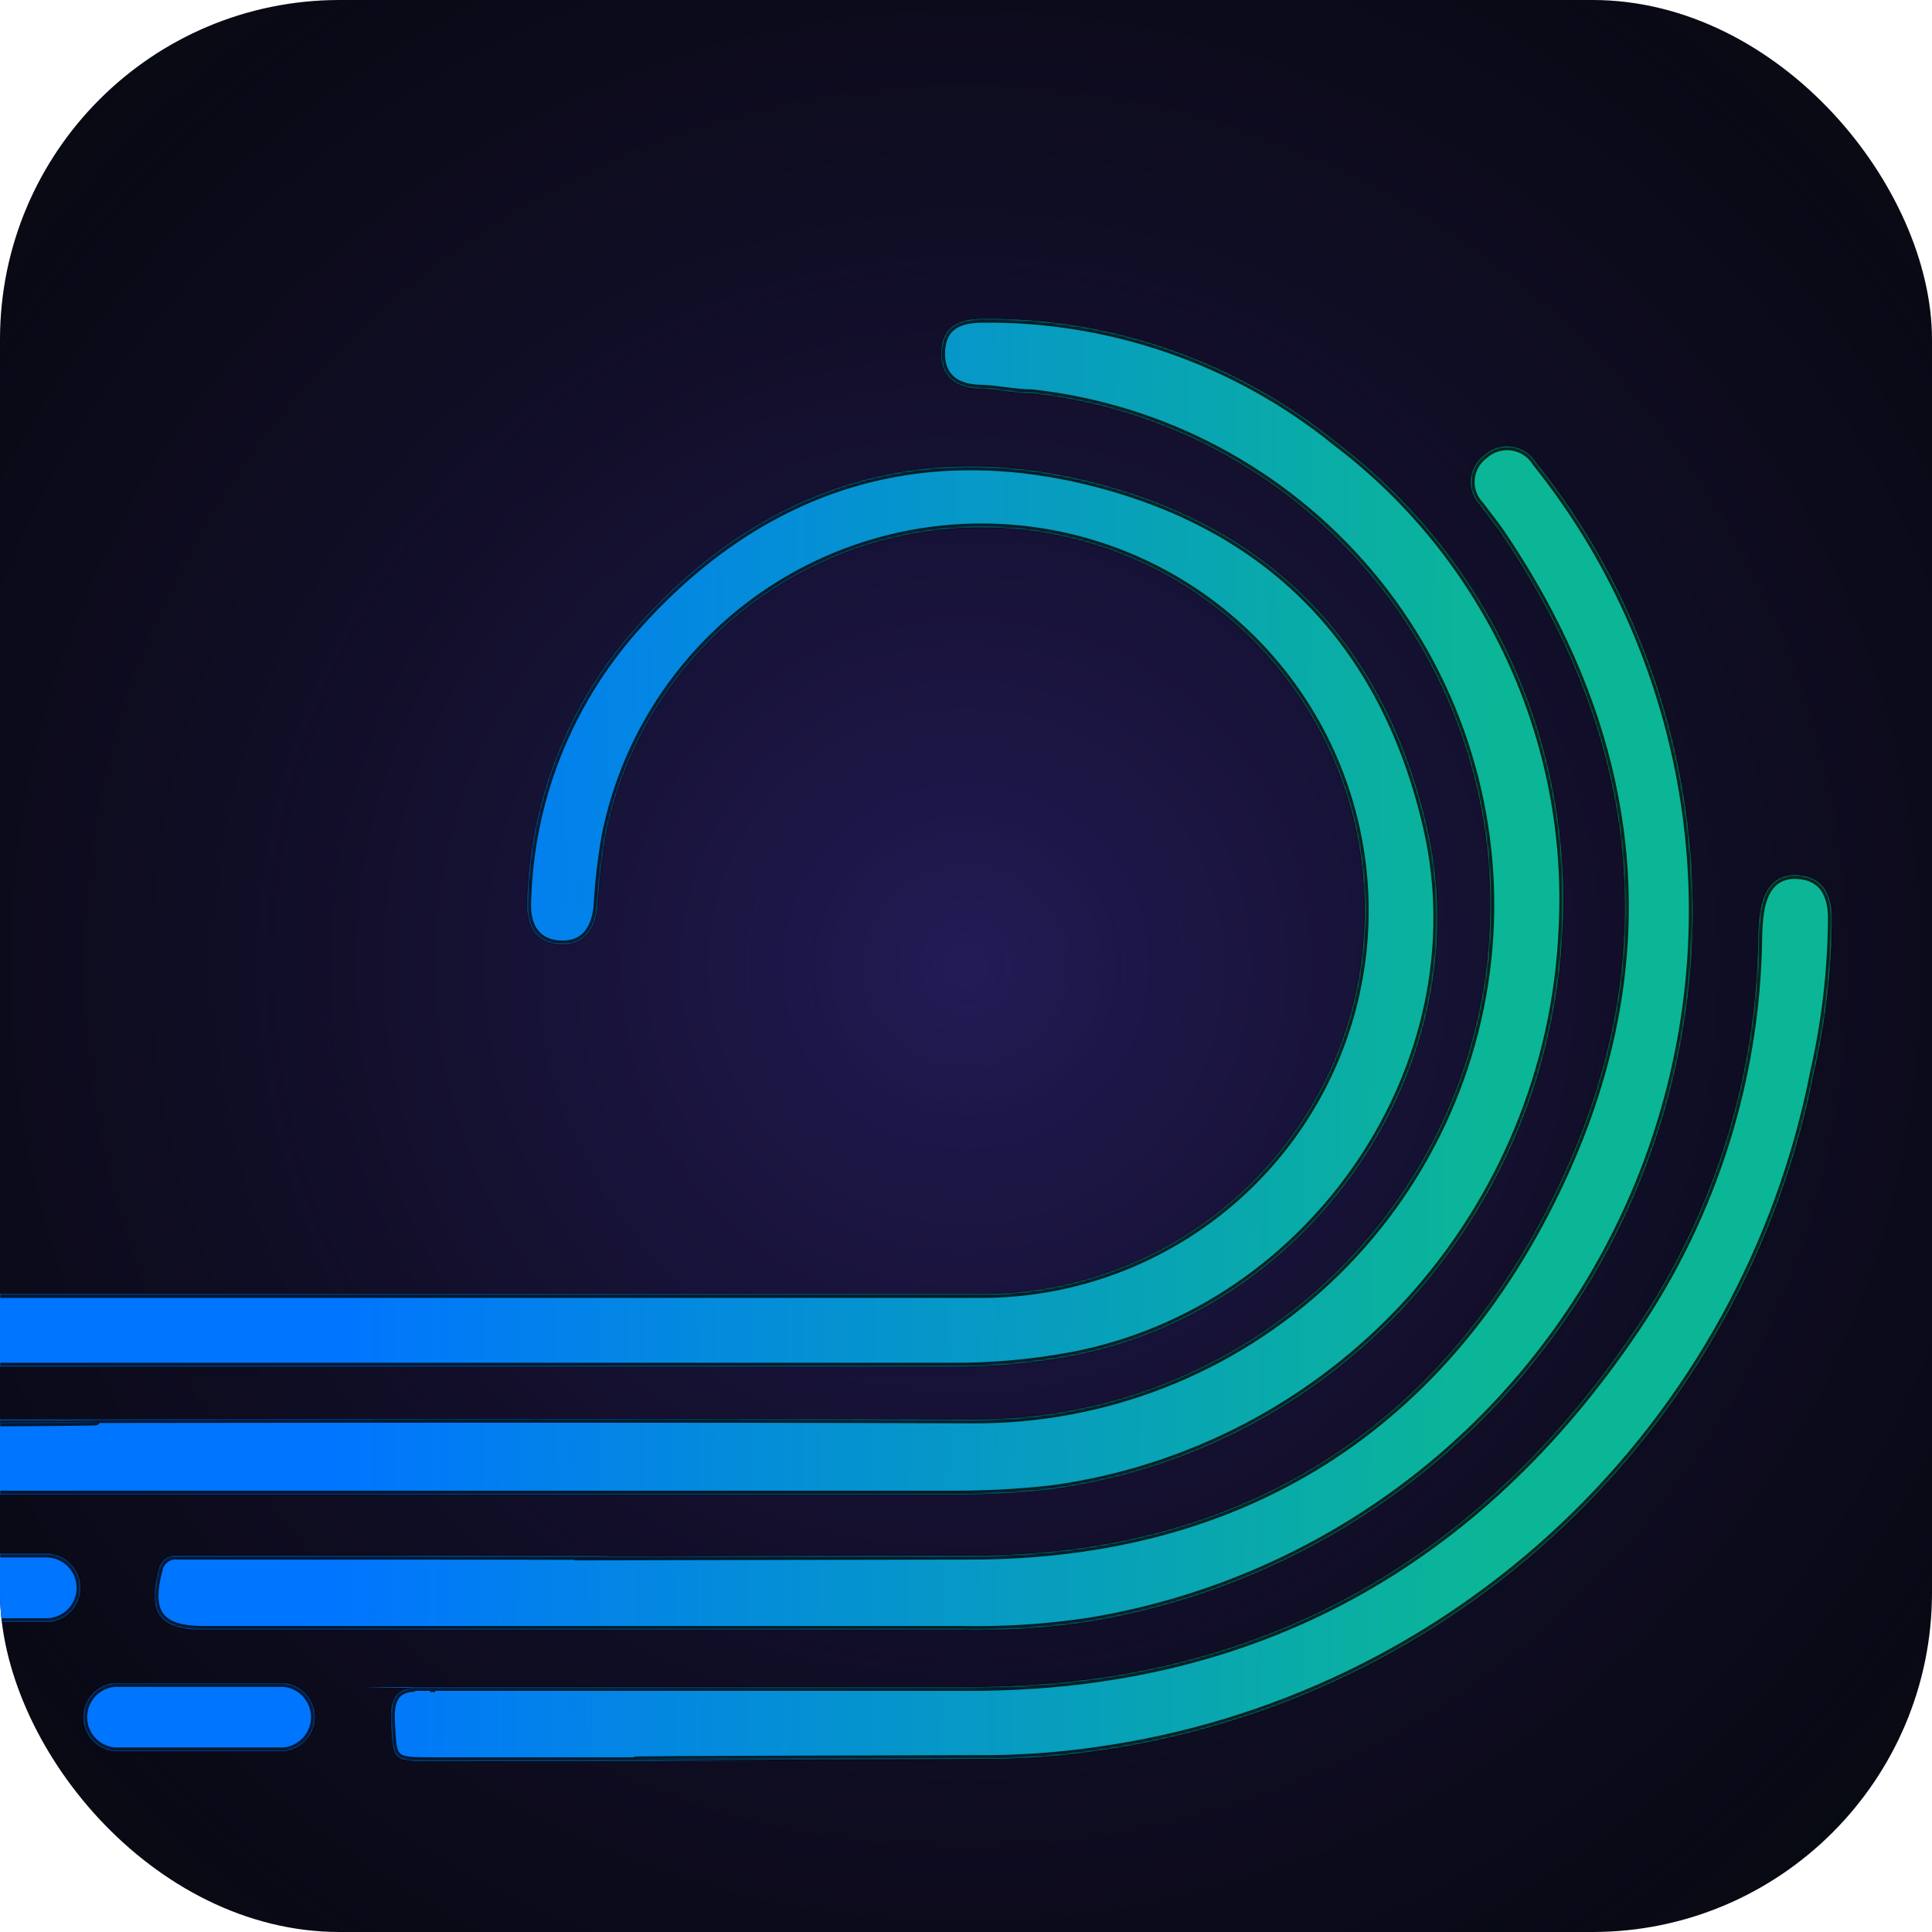
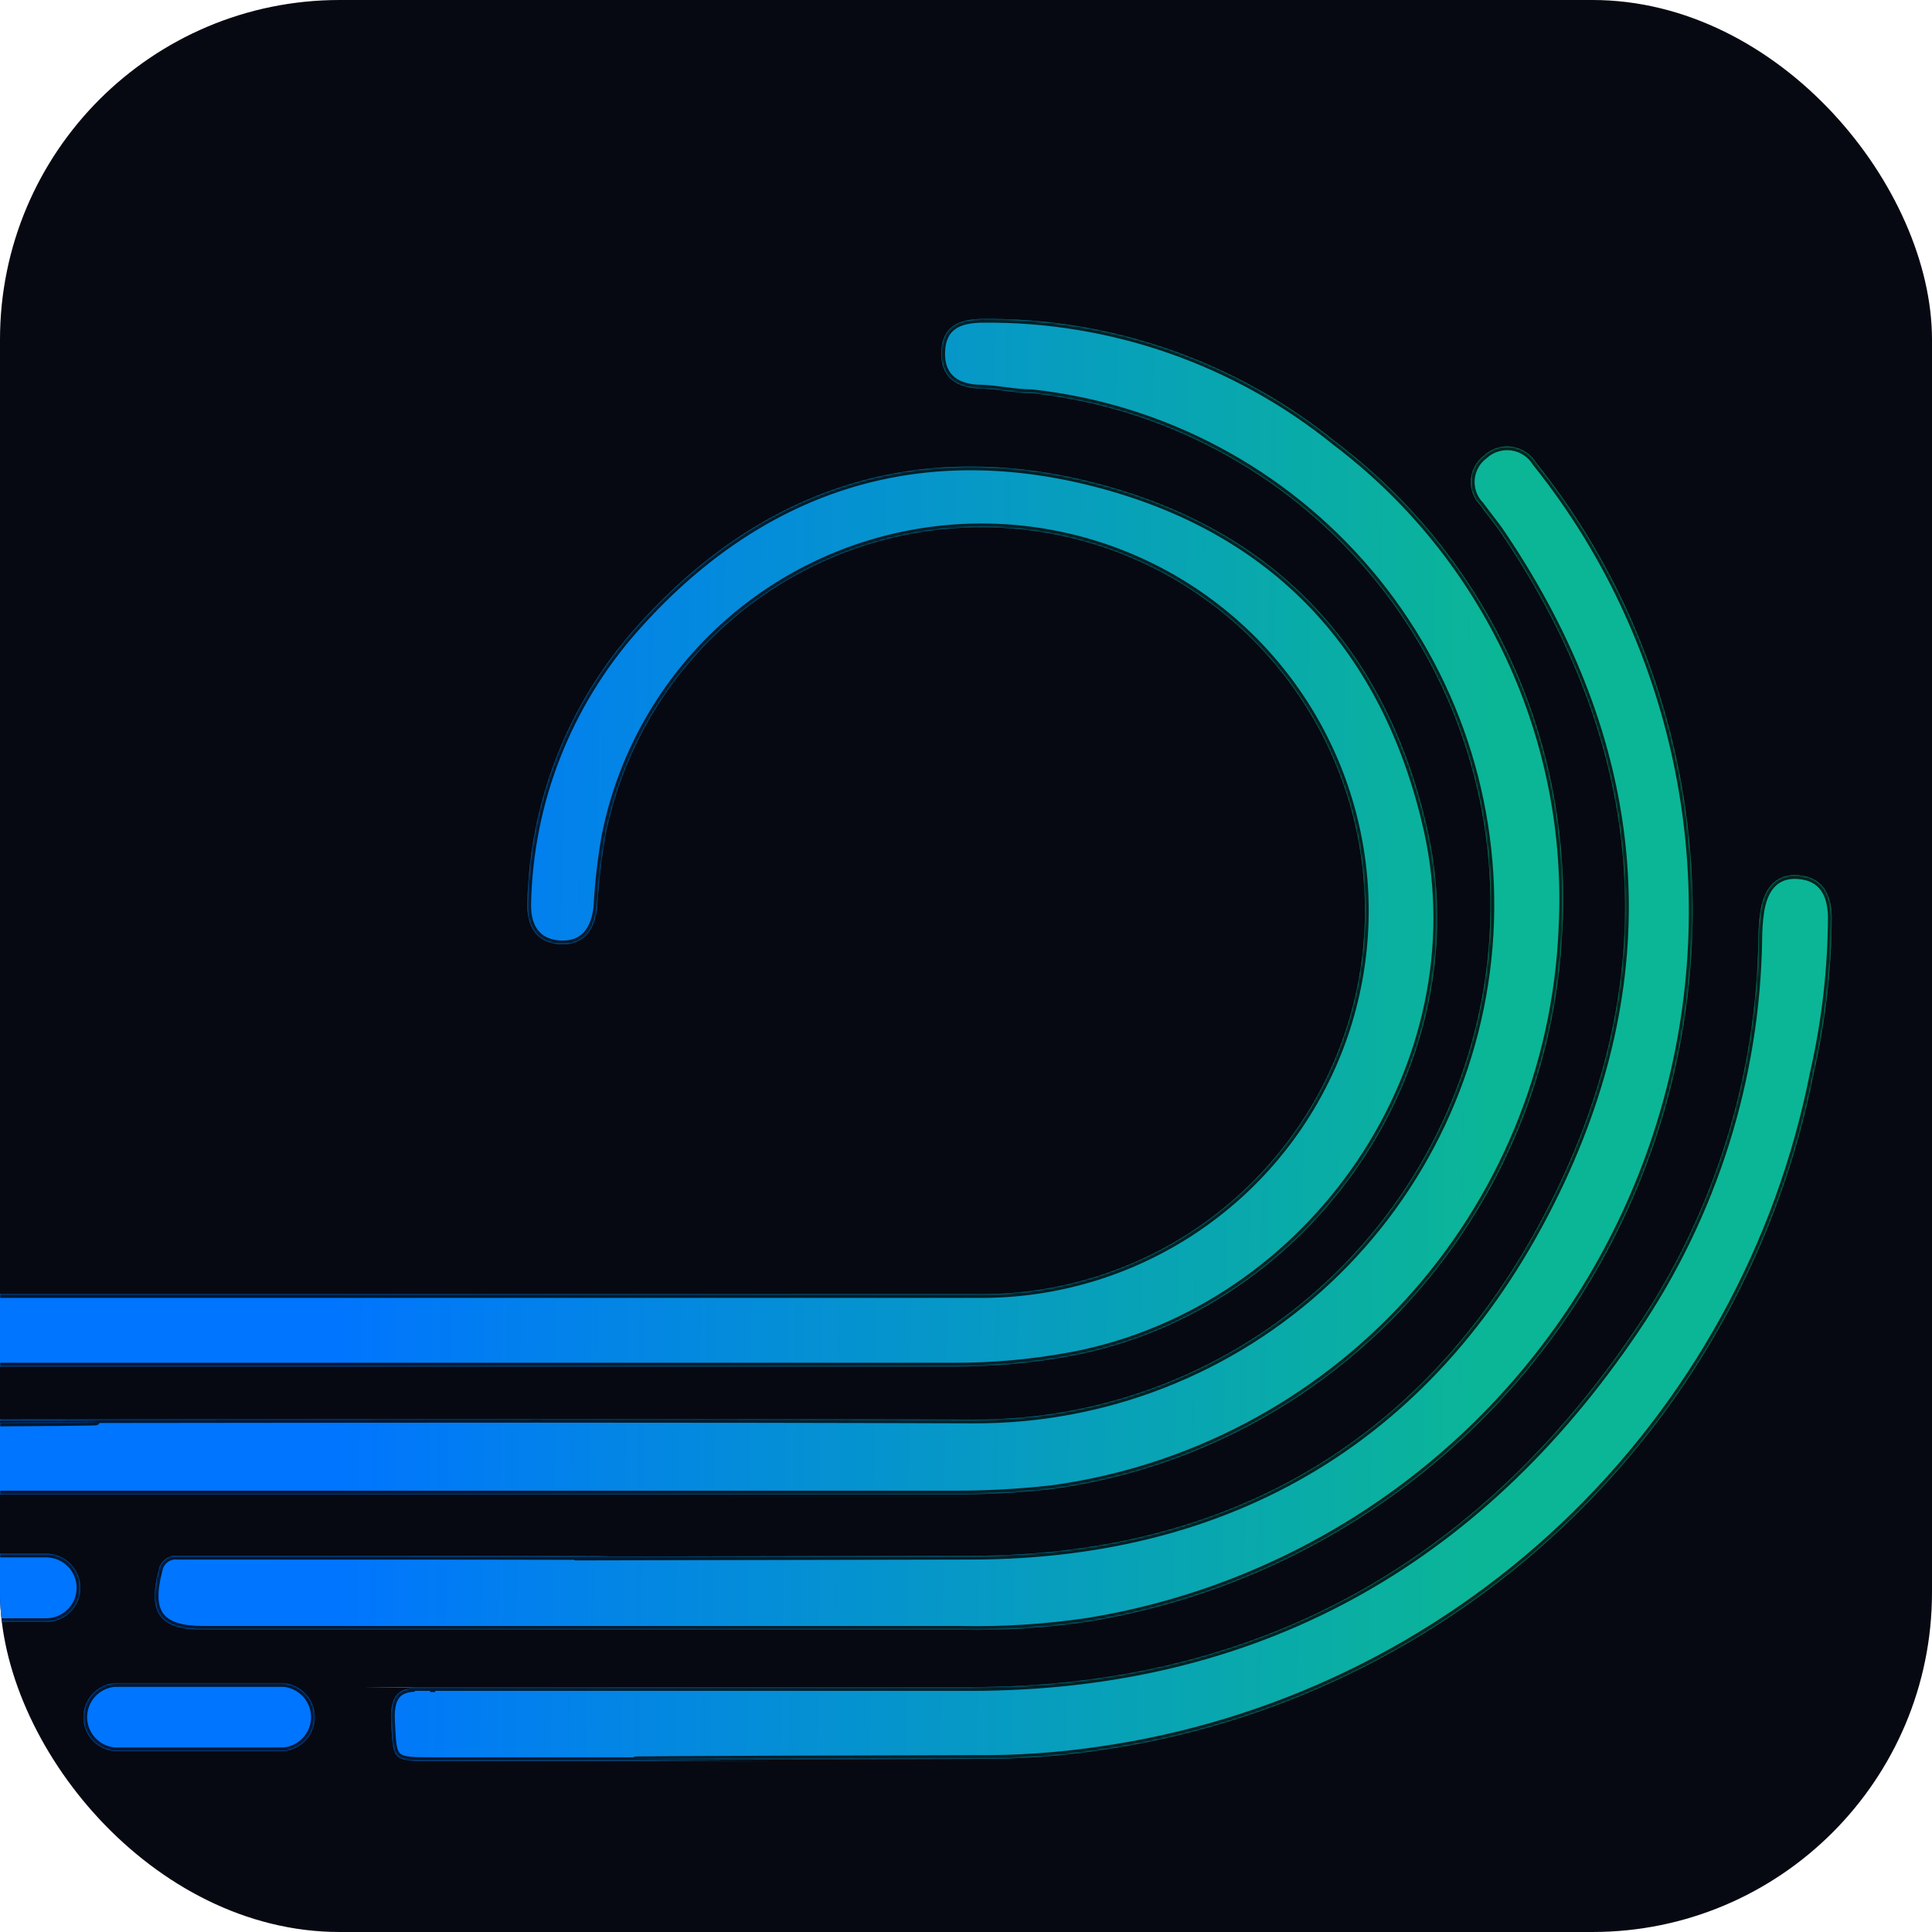
<svg xmlns="http://www.w3.org/2000/svg" width="1024" height="1024" viewBox="0 0 1024 1024" fill="none">
  <g clip-path="url(#clip0_383_2)">
    <rect width="1024" height="1024" rx="180" fill="white" />
    <rect width="1024" height="1024" fill="#070912" />
-     <rect width="1024" height="1024" fill="url(#paint0_radial_383_2)" fill-opacity="0.6" />
    <g filter="url(#filter0_f_383_2)">
      <path fill-rule="evenodd" clip-rule="evenodd" d="M-174.837 752.395L-178.083 752.395C-260.653 752.452 -235.855 752.489 -178.335 752.575H-178.334L-176.199 752.578C-177.091 752.733 -177.973 752.954 -178.836 753.242C-181.233 754.04 -183.437 755.33 -185.306 757.03C-187.175 758.729 -188.668 760.801 -189.69 763.111C-190.712 765.421 -191.24 767.92 -191.24 770.446C-191.24 772.972 -190.712 775.471 -189.69 777.781C-188.668 780.091 -187.175 782.163 -185.306 783.862C-183.437 785.562 -181.233 786.852 -178.836 787.651C-176.439 788.449 -173.902 788.737 -171.387 788.498H-81.7C-79.185 788.737 -76.648 788.449 -74.251 787.651C-71.854 786.852 -69.65 785.562 -67.781 783.862C-65.912 782.163 -64.419 780.091 -63.397 777.781C-62.375 775.471 -61.847 772.972 -61.847 770.446C-61.847 767.92 -62.375 765.421 -63.397 763.111C-64.419 760.801 -65.912 758.729 -67.781 757.03C-69.65 755.33 -71.854 754.04 -74.251 753.242C-74.832 753.048 -75.422 752.884 -76.017 752.751C22.208 752.961 111.221 753.327 -2.139 754.029H-20.926C-22.761 753.977 -24.571 754.458 -26.137 755.415C-27.703 756.372 -28.957 757.764 -29.748 759.42C-31.835 762.847 -32.925 766.788 -32.895 770.801C-32.865 774.813 -31.715 778.738 -29.577 782.133C-27.438 785.528 -24.394 788.258 -20.788 790.018C-17.182 791.778 -13.156 792.496 -9.164 792.093H505.109C522.41 792.145 539.7 791.218 556.896 789.316C629.786 779.556 696.913 744.442 746.501 690.135C796.089 635.827 824.971 565.793 828.082 492.318C830.672 442.8 821.099 393.4 800.196 348.434C779.294 303.469 747.699 264.305 708.172 234.365C655.138 191.36 588.74 168.245 520.466 169.019C508.377 169.182 499.391 172.776 498.901 186.499C498.411 200.222 507.396 205.939 520.302 205.939C524.341 206.089 528.415 206.615 532.491 207.142C537.318 207.766 542.148 208.39 546.931 208.39C616.443 216.018 680.372 250.047 725.518 303.45C770.665 356.854 793.58 425.555 789.534 495.367C785.488 565.179 754.789 630.773 703.775 678.603C652.762 726.434 585.329 752.849 515.401 752.395C361.294 751.851 207.186 752.032 53.078 752.214L52.604 752.214C8.809 752.266 -34.986 752.318 -78.781 752.352C-79.588 752.299 -80.399 752.299 -81.21 752.354C-108.416 752.375 -135.622 752.39 -162.829 752.394H-171.387C-172.538 752.285 -173.693 752.286 -174.837 752.395ZM-139.367 724.291C-140.009 724.319 -140.651 724.319 -141.29 724.291C-144.655 724.144 -147.95 723.228 -150.919 721.603C-154.452 719.668 -157.388 716.803 -159.408 713.319C-161.428 709.834 -162.456 705.863 -162.379 701.836C-162.301 697.808 -161.123 693.879 -158.971 690.475C-158.002 688.917 -156.616 687.663 -154.97 686.854C-153.324 686.046 -151.484 685.715 -149.659 685.9H517.524C556.142 686.41 594.106 675.904 626.969 655.614C659.832 635.325 686.233 606.09 703.079 571.336C719.925 536.582 726.519 497.747 722.089 459.38C717.659 421.014 702.388 384.703 678.064 354.703C653.741 324.703 621.372 302.255 584.75 289.988C548.128 277.722 508.769 276.145 471.283 285.442C433.797 294.739 399.736 314.526 373.091 342.484C346.445 370.442 328.318 405.414 320.832 443.303C318.683 455.679 317.264 468.171 316.585 480.714C315.278 492.803 309.397 501.298 296.654 500.481C283.912 499.664 279.011 490.516 279.501 478.263C280.773 424.77 300.909 373.446 336.352 333.359C401.698 259.354 484.687 231.419 580.256 255.924C675.824 280.428 734.799 343.651 756.527 439.546C784.625 564.03 696.082 694.232 568.167 718.573C546.999 722.534 525.499 724.449 503.964 724.291H-139.367ZM-315.147 716.451H-225.46C-222.945 716.691 -220.408 716.402 -218.011 715.604C-215.614 714.805 -213.41 713.515 -211.541 711.816C-209.672 710.116 -208.179 708.045 -207.157 705.734C-206.135 703.424 -205.607 700.925 -205.607 698.399C-205.607 695.873 -206.135 693.374 -207.157 691.064C-208.179 688.754 -209.672 686.682 -211.541 684.983C-213.41 683.283 -215.614 681.993 -218.011 681.195C-220.408 680.396 -222.945 680.108 -225.46 680.347H-315.147C-317.662 680.108 -320.199 680.396 -322.596 681.195C-324.993 681.993 -327.197 683.283 -329.066 684.983C-330.935 686.682 -332.428 688.754 -333.45 691.064C-334.472 693.374 -335 695.873 -335 698.399C-335 700.925 -334.472 703.424 -333.45 705.734C-332.428 708.045 -330.935 710.116 -329.066 711.816C-327.197 713.515 -324.993 714.805 -322.596 715.604C-320.199 716.402 -317.662 716.691 -315.147 716.451ZM-65.362 859.724H24.489C26.87 859.724 29.228 859.255 31.428 858.343C33.629 857.432 35.627 856.096 37.311 854.412C38.995 852.729 40.331 850.729 41.242 848.529C42.154 846.329 42.623 843.971 42.623 841.59C42.623 839.209 42.154 836.851 41.242 834.651C40.331 832.451 38.995 830.452 37.311 828.768C35.627 827.084 33.629 825.748 31.428 824.837C29.228 823.926 26.87 823.457 24.489 823.457H-65.362C-70.171 823.457 -74.783 825.367 -78.184 828.768C-81.585 832.168 -83.495 836.781 -83.495 841.59C-83.495 846.399 -81.585 851.012 -78.184 854.412C-74.783 857.813 -70.171 859.724 -65.362 859.724ZM60.592 928.177H150.443C154.934 927.75 159.104 925.663 162.14 922.325C165.175 918.987 166.857 914.637 166.857 910.125C166.857 905.614 165.175 901.264 162.14 897.926C159.104 894.588 154.934 892.501 150.443 892.074H60.592C56.1 892.501 51.93 894.588 48.895 897.926C45.859 901.264 44.178 905.614 44.178 910.125C44.178 914.637 45.859 918.987 48.895 922.325C51.93 925.663 56.1 927.75 60.592 928.177ZM107.968 863.81C84.607 863.81 78.072 854.988 84.117 832.117C84.519 829.804 85.794 827.734 87.679 826.335C89.564 824.937 91.915 824.316 94.245 824.602H113.196C369.223 824.602 325.041 824.896 309.206 825.001C306.837 825.017 305.102 825.028 305.102 825.034C305.102 825.049 318.069 825.021 366.491 824.917C398.31 824.848 445.438 824.746 514.257 824.602C658.508 824.602 766.329 756.642 827.428 625.787C882.318 508.001 869.412 392.502 796.715 284.191C794.363 280.611 791.755 277.224 789.171 273.869C787.627 271.864 786.092 269.87 784.626 267.854C782.864 266.063 781.505 263.917 780.639 261.558C779.774 259.199 779.422 256.683 779.608 254.177C779.794 251.672 780.512 249.235 781.716 247.029C782.919 244.824 784.58 242.901 786.586 241.389C788.546 239.574 790.886 238.219 793.435 237.422C795.984 236.625 798.679 236.406 801.323 236.782C803.968 237.158 806.495 238.118 808.722 239.593C810.948 241.068 812.818 243.021 814.195 245.31C833.857 269.808 850.326 296.707 863.205 325.359C887.369 378.789 898.901 437.069 896.905 495.676C894.909 554.283 879.439 611.642 851.696 663.305C823.953 714.968 784.682 759.546 736.928 793.581C689.175 827.616 634.223 850.194 576.336 859.562C554.058 862.857 531.544 864.278 509.029 863.81H107.968ZM514.257 894.19H193.571L219.757 894.652C212.225 894.998 206.506 897.813 207.294 912.324C207.861 922.783 207.906 928.051 210.562 930.704C213.258 933.398 218.646 933.398 230.002 933.398C370.641 933.398 411.091 933.398 411.091 933.368C411.091 933.296 187.035 933.057 517.687 932.254C539.17 932.429 560.633 930.954 581.89 927.844C674.641 914.776 761.019 873.148 829.028 808.74C897.036 744.333 943.298 660.344 961.387 568.441C967.573 541.318 970.751 513.597 970.862 485.778C970.535 473.526 965.798 464.867 953.055 463.887C940.313 462.907 934.595 472.055 932.961 483.654C932.304 488.308 931.977 493.003 931.981 497.704C930.875 571.649 908.16 643.656 866.635 704.85C782.829 828.844 665.533 894.19 514.257 894.19ZM228.064 894.798C228.928 894.825 229.793 894.844 230.655 894.844L228.064 894.798Z" fill="url(#paint1_linear_383_2)" fill-opacity="0.5" />
    </g>
    <mask id="path-4-inside-1_383_2" fill="white">
      <path fill-rule="evenodd" clip-rule="evenodd" d="M-174.837 752.395L-178.083 752.395C-260.653 752.452 -235.855 752.489 -178.335 752.575H-178.334L-176.199 752.578C-177.091 752.733 -177.973 752.954 -178.836 753.242C-181.233 754.04 -183.437 755.33 -185.306 757.03C-187.175 758.729 -188.668 760.801 -189.69 763.111C-190.712 765.421 -191.24 767.92 -191.24 770.446C-191.24 772.972 -190.712 775.471 -189.69 777.781C-188.668 780.091 -187.175 782.163 -185.306 783.862C-183.437 785.562 -181.233 786.852 -178.836 787.651C-176.439 788.449 -173.902 788.737 -171.387 788.498H-81.7C-79.185 788.737 -76.648 788.449 -74.251 787.651C-71.854 786.852 -69.65 785.562 -67.781 783.862C-65.912 782.163 -64.419 780.091 -63.397 777.781C-62.375 775.471 -61.847 772.972 -61.847 770.446C-61.847 767.92 -62.375 765.421 -63.397 763.111C-64.419 760.801 -65.912 758.729 -67.781 757.03C-69.65 755.33 -71.854 754.04 -74.251 753.242C-74.832 753.048 -75.422 752.884 -76.017 752.751C22.208 752.961 111.221 753.327 -2.139 754.029H-20.926C-22.761 753.977 -24.571 754.458 -26.137 755.415C-27.703 756.372 -28.957 757.764 -29.748 759.42C-31.835 762.847 -32.925 766.788 -32.895 770.801C-32.865 774.813 -31.715 778.738 -29.577 782.133C-27.438 785.528 -24.394 788.258 -20.788 790.018C-17.182 791.778 -13.156 792.496 -9.164 792.093H505.109C522.41 792.145 539.7 791.218 556.896 789.316C629.786 779.556 696.913 744.442 746.501 690.135C796.089 635.827 824.971 565.793 828.082 492.318C830.672 442.8 821.099 393.4 800.196 348.434C779.294 303.469 747.699 264.305 708.172 234.365C655.138 191.36 588.74 168.245 520.466 169.019C508.377 169.182 499.391 172.776 498.901 186.499C498.411 200.222 507.396 205.939 520.302 205.939C524.341 206.089 528.415 206.615 532.491 207.142C537.318 207.766 542.148 208.39 546.931 208.39C616.443 216.018 680.372 250.047 725.518 303.45C770.665 356.854 793.58 425.555 789.534 495.367C785.488 565.179 754.789 630.773 703.775 678.603C652.762 726.434 585.329 752.849 515.401 752.395C361.294 751.851 207.186 752.032 53.078 752.214L52.604 752.214C8.809 752.266 -34.986 752.318 -78.781 752.352C-79.588 752.299 -80.399 752.299 -81.21 752.354C-108.416 752.375 -135.622 752.39 -162.829 752.394H-171.387C-172.538 752.285 -173.693 752.286 -174.837 752.395ZM-139.367 724.291C-140.009 724.319 -140.651 724.319 -141.29 724.291C-144.655 724.144 -147.95 723.228 -150.919 721.603C-154.452 719.668 -157.388 716.803 -159.408 713.319C-161.428 709.834 -162.456 705.863 -162.379 701.836C-162.301 697.808 -161.123 693.879 -158.971 690.475C-158.002 688.917 -156.616 687.663 -154.97 686.854C-153.324 686.046 -151.484 685.715 -149.659 685.9H517.524C556.142 686.41 594.106 675.904 626.969 655.614C659.832 635.325 686.233 606.09 703.079 571.336C719.925 536.582 726.519 497.747 722.089 459.38C717.659 421.014 702.388 384.703 678.064 354.703C653.741 324.703 621.372 302.255 584.75 289.988C548.128 277.722 508.769 276.145 471.283 285.442C433.797 294.739 399.736 314.526 373.091 342.484C346.445 370.442 328.318 405.414 320.832 443.303C318.683 455.679 317.264 468.171 316.585 480.714C315.278 492.803 309.397 501.298 296.654 500.481C283.912 499.664 279.011 490.516 279.501 478.263C280.773 424.77 300.909 373.446 336.352 333.359C401.698 259.354 484.687 231.419 580.256 255.924C675.824 280.428 734.799 343.651 756.527 439.546C784.625 564.03 696.082 694.232 568.167 718.573C546.999 722.534 525.499 724.449 503.964 724.291H-139.367ZM-315.147 716.451H-225.46C-222.945 716.691 -220.408 716.402 -218.011 715.604C-215.614 714.805 -213.41 713.515 -211.541 711.816C-209.672 710.116 -208.179 708.045 -207.157 705.734C-206.135 703.424 -205.607 700.925 -205.607 698.399C-205.607 695.873 -206.135 693.374 -207.157 691.064C-208.179 688.754 -209.672 686.682 -211.541 684.983C-213.41 683.283 -215.614 681.993 -218.011 681.195C-220.408 680.396 -222.945 680.108 -225.46 680.347H-315.147C-317.662 680.108 -320.199 680.396 -322.596 681.195C-324.993 681.993 -327.197 683.283 -329.066 684.983C-330.935 686.682 -332.428 688.754 -333.45 691.064C-334.472 693.374 -335 695.873 -335 698.399C-335 700.925 -334.472 703.424 -333.45 705.734C-332.428 708.045 -330.935 710.116 -329.066 711.816C-327.197 713.515 -324.993 714.805 -322.596 715.604C-320.199 716.402 -317.662 716.691 -315.147 716.451ZM-65.362 859.724H24.489C26.87 859.724 29.228 859.255 31.428 858.343C33.629 857.432 35.627 856.096 37.311 854.412C38.995 852.729 40.331 850.729 41.242 848.529C42.154 846.329 42.623 843.971 42.623 841.59C42.623 839.209 42.154 836.851 41.242 834.651C40.331 832.451 38.995 830.452 37.311 828.768C35.627 827.084 33.629 825.748 31.428 824.837C29.228 823.926 26.87 823.457 24.489 823.457H-65.362C-70.171 823.457 -74.783 825.367 -78.184 828.768C-81.585 832.168 -83.495 836.781 -83.495 841.59C-83.495 846.399 -81.585 851.012 -78.184 854.412C-74.783 857.813 -70.171 859.724 -65.362 859.724ZM60.592 928.177H150.443C154.934 927.75 159.104 925.663 162.14 922.325C165.175 918.987 166.857 914.637 166.857 910.125C166.857 905.614 165.175 901.264 162.14 897.926C159.104 894.588 154.934 892.501 150.443 892.074H60.592C56.1 892.501 51.93 894.588 48.895 897.926C45.859 901.264 44.178 905.614 44.178 910.125C44.178 914.637 45.859 918.987 48.895 922.325C51.93 925.663 56.1 927.75 60.592 928.177ZM107.968 863.81C84.607 863.81 78.072 854.988 84.117 832.117C84.519 829.804 85.794 827.734 87.679 826.335C89.564 824.937 91.915 824.316 94.245 824.602H113.196C369.223 824.602 325.041 824.896 309.206 825.001C306.837 825.017 305.102 825.028 305.102 825.034C305.102 825.049 318.069 825.021 366.491 824.917C398.31 824.848 445.438 824.746 514.257 824.602C658.508 824.602 766.329 756.642 827.428 625.787C882.318 508.001 869.412 392.502 796.715 284.191C794.363 280.611 791.755 277.224 789.171 273.869C787.627 271.864 786.092 269.87 784.626 267.854C782.864 266.063 781.505 263.917 780.639 261.558C779.774 259.199 779.422 256.683 779.608 254.177C779.794 251.672 780.512 249.235 781.716 247.029C782.919 244.824 784.58 242.901 786.586 241.389C788.546 239.574 790.886 238.219 793.435 237.422C795.984 236.625 798.679 236.406 801.323 236.782C803.968 237.158 806.495 238.118 808.722 239.593C810.948 241.068 812.818 243.021 814.195 245.31C833.857 269.808 850.326 296.707 863.205 325.359C887.369 378.789 898.901 437.069 896.905 495.676C894.909 554.283 879.439 611.642 851.696 663.305C823.953 714.968 784.682 759.546 736.928 793.581C689.175 827.616 634.223 850.194 576.336 859.562C554.058 862.857 531.544 864.278 509.029 863.81H107.968ZM514.257 894.19H193.571L219.757 894.652C212.225 894.998 206.506 897.813 207.294 912.324C207.861 922.783 207.906 928.051 210.562 930.704C213.258 933.398 218.646 933.398 230.002 933.398C370.641 933.398 411.091 933.398 411.091 933.368C411.091 933.296 187.035 933.057 517.687 932.254C539.17 932.429 560.633 930.954 581.89 927.844C674.641 914.776 761.019 873.148 829.028 808.74C897.036 744.333 943.298 660.344 961.387 568.441C967.573 541.318 970.751 513.597 970.862 485.778C970.535 473.526 965.798 464.867 953.055 463.887C940.313 462.907 934.595 472.055 932.961 483.654C932.304 488.308 931.977 493.003 931.981 497.704C930.875 571.649 908.16 643.656 866.635 704.85C782.829 828.844 665.533 894.19 514.257 894.19ZM228.064 894.798C228.928 894.825 229.793 894.844 230.655 894.844L228.064 894.798Z" />
    </mask>
    <path fill-rule="evenodd" clip-rule="evenodd" d="M-174.837 752.395L-178.083 752.395C-260.653 752.452 -235.855 752.489 -178.335 752.575H-178.334L-176.199 752.578C-177.091 752.733 -177.973 752.954 -178.836 753.242C-181.233 754.04 -183.437 755.33 -185.306 757.03C-187.175 758.729 -188.668 760.801 -189.69 763.111C-190.712 765.421 -191.24 767.92 -191.24 770.446C-191.24 772.972 -190.712 775.471 -189.69 777.781C-188.668 780.091 -187.175 782.163 -185.306 783.862C-183.437 785.562 -181.233 786.852 -178.836 787.651C-176.439 788.449 -173.902 788.737 -171.387 788.498H-81.7C-79.185 788.737 -76.648 788.449 -74.251 787.651C-71.854 786.852 -69.65 785.562 -67.781 783.862C-65.912 782.163 -64.419 780.091 -63.397 777.781C-62.375 775.471 -61.847 772.972 -61.847 770.446C-61.847 767.92 -62.375 765.421 -63.397 763.111C-64.419 760.801 -65.912 758.729 -67.781 757.03C-69.65 755.33 -71.854 754.04 -74.251 753.242C-74.832 753.048 -75.422 752.884 -76.017 752.751C22.208 752.961 111.221 753.327 -2.139 754.029H-20.926C-22.761 753.977 -24.571 754.458 -26.137 755.415C-27.703 756.372 -28.957 757.764 -29.748 759.42C-31.835 762.847 -32.925 766.788 -32.895 770.801C-32.865 774.813 -31.715 778.738 -29.577 782.133C-27.438 785.528 -24.394 788.258 -20.788 790.018C-17.182 791.778 -13.156 792.496 -9.164 792.093H505.109C522.41 792.145 539.7 791.218 556.896 789.316C629.786 779.556 696.913 744.442 746.501 690.135C796.089 635.827 824.971 565.793 828.082 492.318C830.672 442.8 821.099 393.4 800.196 348.434C779.294 303.469 747.699 264.305 708.172 234.365C655.138 191.36 588.74 168.245 520.466 169.019C508.377 169.182 499.391 172.776 498.901 186.499C498.411 200.222 507.396 205.939 520.302 205.939C524.341 206.089 528.415 206.615 532.491 207.142C537.318 207.766 542.148 208.39 546.931 208.39C616.443 216.018 680.372 250.047 725.518 303.45C770.665 356.854 793.58 425.555 789.534 495.367C785.488 565.179 754.789 630.773 703.775 678.603C652.762 726.434 585.329 752.849 515.401 752.395C361.294 751.851 207.186 752.032 53.078 752.214L52.604 752.214C8.809 752.266 -34.986 752.318 -78.781 752.352C-79.588 752.299 -80.399 752.299 -81.21 752.354C-108.416 752.375 -135.622 752.39 -162.829 752.394H-171.387C-172.538 752.285 -173.693 752.286 -174.837 752.395ZM-139.367 724.291C-140.009 724.319 -140.651 724.319 -141.29 724.291C-144.655 724.144 -147.95 723.228 -150.919 721.603C-154.452 719.668 -157.388 716.803 -159.408 713.319C-161.428 709.834 -162.456 705.863 -162.379 701.836C-162.301 697.808 -161.123 693.879 -158.971 690.475C-158.002 688.917 -156.616 687.663 -154.97 686.854C-153.324 686.046 -151.484 685.715 -149.659 685.9H517.524C556.142 686.41 594.106 675.904 626.969 655.614C659.832 635.325 686.233 606.09 703.079 571.336C719.925 536.582 726.519 497.747 722.089 459.38C717.659 421.014 702.388 384.703 678.064 354.703C653.741 324.703 621.372 302.255 584.75 289.988C548.128 277.722 508.769 276.145 471.283 285.442C433.797 294.739 399.736 314.526 373.091 342.484C346.445 370.442 328.318 405.414 320.832 443.303C318.683 455.679 317.264 468.171 316.585 480.714C315.278 492.803 309.397 501.298 296.654 500.481C283.912 499.664 279.011 490.516 279.501 478.263C280.773 424.77 300.909 373.446 336.352 333.359C401.698 259.354 484.687 231.419 580.256 255.924C675.824 280.428 734.799 343.651 756.527 439.546C784.625 564.03 696.082 694.232 568.167 718.573C546.999 722.534 525.499 724.449 503.964 724.291H-139.367ZM-315.147 716.451H-225.46C-222.945 716.691 -220.408 716.402 -218.011 715.604C-215.614 714.805 -213.41 713.515 -211.541 711.816C-209.672 710.116 -208.179 708.045 -207.157 705.734C-206.135 703.424 -205.607 700.925 -205.607 698.399C-205.607 695.873 -206.135 693.374 -207.157 691.064C-208.179 688.754 -209.672 686.682 -211.541 684.983C-213.41 683.283 -215.614 681.993 -218.011 681.195C-220.408 680.396 -222.945 680.108 -225.46 680.347H-315.147C-317.662 680.108 -320.199 680.396 -322.596 681.195C-324.993 681.993 -327.197 683.283 -329.066 684.983C-330.935 686.682 -332.428 688.754 -333.45 691.064C-334.472 693.374 -335 695.873 -335 698.399C-335 700.925 -334.472 703.424 -333.45 705.734C-332.428 708.045 -330.935 710.116 -329.066 711.816C-327.197 713.515 -324.993 714.805 -322.596 715.604C-320.199 716.402 -317.662 716.691 -315.147 716.451ZM-65.362 859.724H24.489C26.87 859.724 29.228 859.255 31.428 858.343C33.629 857.432 35.627 856.096 37.311 854.412C38.995 852.729 40.331 850.729 41.242 848.529C42.154 846.329 42.623 843.971 42.623 841.59C42.623 839.209 42.154 836.851 41.242 834.651C40.331 832.451 38.995 830.452 37.311 828.768C35.627 827.084 33.629 825.748 31.428 824.837C29.228 823.926 26.87 823.457 24.489 823.457H-65.362C-70.171 823.457 -74.783 825.367 -78.184 828.768C-81.585 832.168 -83.495 836.781 -83.495 841.59C-83.495 846.399 -81.585 851.012 -78.184 854.412C-74.783 857.813 -70.171 859.724 -65.362 859.724ZM60.592 928.177H150.443C154.934 927.75 159.104 925.663 162.14 922.325C165.175 918.987 166.857 914.637 166.857 910.125C166.857 905.614 165.175 901.264 162.14 897.926C159.104 894.588 154.934 892.501 150.443 892.074H60.592C56.1 892.501 51.93 894.588 48.895 897.926C45.859 901.264 44.178 905.614 44.178 910.125C44.178 914.637 45.859 918.987 48.895 922.325C51.93 925.663 56.1 927.75 60.592 928.177ZM107.968 863.81C84.607 863.81 78.072 854.988 84.117 832.117C84.519 829.804 85.794 827.734 87.679 826.335C89.564 824.937 91.915 824.316 94.245 824.602H113.196C369.223 824.602 325.041 824.896 309.206 825.001C306.837 825.017 305.102 825.028 305.102 825.034C305.102 825.049 318.069 825.021 366.491 824.917C398.31 824.848 445.438 824.746 514.257 824.602C658.508 824.602 766.329 756.642 827.428 625.787C882.318 508.001 869.412 392.502 796.715 284.191C794.363 280.611 791.755 277.224 789.171 273.869C787.627 271.864 786.092 269.87 784.626 267.854C782.864 266.063 781.505 263.917 780.639 261.558C779.774 259.199 779.422 256.683 779.608 254.177C779.794 251.672 780.512 249.235 781.716 247.029C782.919 244.824 784.58 242.901 786.586 241.389C788.546 239.574 790.886 238.219 793.435 237.422C795.984 236.625 798.679 236.406 801.323 236.782C803.968 237.158 806.495 238.118 808.722 239.593C810.948 241.068 812.818 243.021 814.195 245.31C833.857 269.808 850.326 296.707 863.205 325.359C887.369 378.789 898.901 437.069 896.905 495.676C894.909 554.283 879.439 611.642 851.696 663.305C823.953 714.968 784.682 759.546 736.928 793.581C689.175 827.616 634.223 850.194 576.336 859.562C554.058 862.857 531.544 864.278 509.029 863.81H107.968ZM514.257 894.19H193.571L219.757 894.652C212.225 894.998 206.506 897.813 207.294 912.324C207.861 922.783 207.906 928.051 210.562 930.704C213.258 933.398 218.646 933.398 230.002 933.398C370.641 933.398 411.091 933.398 411.091 933.368C411.091 933.296 187.035 933.057 517.687 932.254C539.17 932.429 560.633 930.954 581.89 927.844C674.641 914.776 761.019 873.148 829.028 808.74C897.036 744.333 943.298 660.344 961.387 568.441C967.573 541.318 970.751 513.597 970.862 485.778C970.535 473.526 965.798 464.867 953.055 463.887C940.313 462.907 934.595 472.055 932.961 483.654C932.304 488.308 931.977 493.003 931.981 497.704C930.875 571.649 908.16 643.656 866.635 704.85C782.829 828.844 665.533 894.19 514.257 894.19ZM228.064 894.798C228.928 894.825 229.793 894.844 230.655 894.844L228.064 894.798Z" fill="url(#paint2_linear_383_2)" />
    <path d="M-178.083 752.395L-178.083 750.395L-178.085 750.395L-178.083 752.395ZM-174.837 752.395L-174.837 754.395L-174.741 754.395L-174.646 754.386L-174.837 752.395ZM-178.335 752.575L-178.338 754.575H-178.335V752.575ZM-178.334 752.575L-178.331 750.575H-178.334V752.575ZM-176.199 752.578L-175.858 754.549L-176.196 750.578L-176.199 752.578ZM-178.836 753.242L-179.468 751.344L-179.468 751.344L-178.836 753.242ZM-185.306 757.03L-183.96 758.509L-183.96 758.509L-185.306 757.03ZM-189.69 777.781L-191.519 778.59L-191.519 778.59L-189.69 777.781ZM-185.306 783.862L-183.96 782.383L-183.96 782.383L-185.306 783.862ZM-178.836 787.651L-178.204 785.753L-178.204 785.753L-178.836 787.651ZM-171.387 788.498V786.498H-171.482L-171.577 786.507L-171.387 788.498ZM-81.7 788.498L-81.51 786.507L-81.605 786.498H-81.7V788.498ZM-74.251 787.651L-74.883 785.753L-74.883 785.753L-74.251 787.651ZM-67.781 783.862L-66.436 785.342L-66.436 785.342L-67.781 783.862ZM-63.397 777.781L-65.226 776.972L-65.226 776.972L-63.397 777.781ZM-63.397 763.111L-65.226 763.92L-65.226 763.92L-63.397 763.111ZM-67.781 757.03L-69.127 758.509L-69.127 758.509L-67.781 757.03ZM-74.251 753.242L-73.619 751.344L-73.619 751.344L-74.251 753.242ZM-76.017 752.751L-76.013 750.751L-76.454 754.703L-76.017 752.751ZM-2.139 754.029V756.029L-2.127 756.029L-2.139 754.029ZM-20.926 754.029L-20.983 756.028L-20.955 756.029H-20.926V754.029ZM-26.137 755.415L-27.18 753.709L-27.18 753.709L-26.137 755.415ZM-29.748 759.42L-28.04 760.46L-27.987 760.373L-27.943 760.281L-29.748 759.42ZM-32.895 770.801L-34.895 770.816L-34.895 770.816L-32.895 770.801ZM-29.577 782.133L-27.884 781.066L-27.884 781.066L-29.577 782.133ZM-20.788 790.018L-19.911 788.221L-19.911 788.221L-20.788 790.018ZM-9.164 792.093V790.093H-9.265L-9.365 790.103L-9.164 792.093ZM505.109 792.093L505.115 790.093H505.109V792.093ZM556.896 789.316L557.116 791.304L557.139 791.301L557.161 791.298L556.896 789.316ZM746.501 690.135L745.024 688.786L745.024 688.786L746.501 690.135ZM828.082 492.318L826.085 492.214L826.084 492.224L826.084 492.234L828.082 492.318ZM708.172 234.365L706.912 235.918L706.938 235.939L706.964 235.959L708.172 234.365ZM520.466 169.019L520.443 167.019L520.438 167.019L520.466 169.019ZM498.901 186.499L500.9 186.57L500.9 186.57L498.901 186.499ZM520.302 205.939L520.376 203.941L520.339 203.939H520.302V205.939ZM532.491 207.142L532.235 209.126L532.235 209.126L532.491 207.142ZM546.931 208.39L547.149 206.402L547.04 206.39H546.931V208.39ZM725.518 303.45L727.046 302.159L727.046 302.159L725.518 303.45ZM789.534 495.367L791.531 495.483L791.531 495.483L789.534 495.367ZM515.401 752.395L515.414 750.395L515.408 750.395L515.401 752.395ZM53.078 752.214L53.081 754.214L53.081 754.214L53.078 752.214ZM52.604 752.214L52.602 750.214L52.602 750.214L52.604 752.214ZM-78.781 752.352L-78.913 754.348L-78.846 754.352L-78.779 754.352L-78.781 752.352ZM-81.21 752.354L-81.208 754.354L-81.141 754.354L-81.074 754.35L-81.21 752.354ZM-162.829 752.394L-162.829 754.394L-162.828 754.394L-162.829 752.394ZM-171.387 752.394L-171.577 754.385L-171.482 754.394H-171.387V752.394ZM-141.29 724.291L-141.202 722.293L-141.203 722.293L-141.29 724.291ZM-139.367 724.291V722.291H-139.411L-139.454 722.293L-139.367 724.291ZM-150.919 721.603L-149.959 719.848L-149.959 719.848L-150.919 721.603ZM-159.408 713.319L-161.139 714.322L-161.139 714.322L-159.408 713.319ZM-162.379 701.836L-164.378 701.797L-164.378 701.797L-162.379 701.836ZM-158.971 690.475L-157.28 691.543L-157.277 691.537L-157.273 691.531L-158.971 690.475ZM-154.97 686.854L-154.088 688.65L-154.088 688.65L-154.97 686.854ZM-149.659 685.9L-149.861 687.89L-149.76 687.9H-149.659V685.9ZM517.524 685.9L517.55 683.901L517.537 683.9H517.524V685.9ZM626.969 655.614L625.918 653.913L625.918 653.913L626.969 655.614ZM678.064 354.703L676.511 355.963L676.511 355.963L678.064 354.703ZM471.283 285.442L470.802 283.501L470.802 283.501L471.283 285.442ZM373.091 342.484L371.643 341.104L371.643 341.104L373.091 342.484ZM320.832 443.303L318.87 442.916L318.866 442.938L318.862 442.961L320.832 443.303ZM316.585 480.714L318.573 480.929L318.579 480.876L318.582 480.822L316.585 480.714ZM296.654 500.481L296.782 498.485L296.782 498.485L296.654 500.481ZM279.501 478.263L281.499 478.343L281.5 478.327L281.5 478.311L279.501 478.263ZM336.352 333.359L337.85 334.683L337.851 334.682L336.352 333.359ZM756.527 439.546L758.478 439.106L758.477 439.104L756.527 439.546ZM568.167 718.573L568.535 720.539L568.541 720.538L568.167 718.573ZM503.964 724.291L503.979 722.291L503.972 722.291H503.964V724.291ZM-225.46 716.451L-225.27 714.46L-225.365 714.451H-225.46V716.451ZM-315.147 716.451V714.451H-315.242L-315.337 714.46L-315.147 716.451ZM-218.011 715.604L-217.379 717.501L-217.379 717.501L-218.011 715.604ZM-211.541 711.816L-212.887 710.336L-212.887 710.336L-211.541 711.816ZM-207.157 705.734L-208.986 704.925L-208.986 704.925L-207.157 705.734ZM-207.157 691.064L-208.986 691.873L-208.986 691.873L-207.157 691.064ZM-211.541 684.983L-212.887 686.463L-212.887 686.463L-211.541 684.983ZM-218.011 681.195L-217.379 679.297L-217.379 679.297L-218.011 681.195ZM-225.46 680.347V682.347H-225.365L-225.27 682.338L-225.46 680.347ZM-315.147 680.347L-315.337 682.338L-315.242 682.347H-315.147V680.347ZM-322.596 681.195L-323.228 679.297L-323.228 679.297L-322.596 681.195ZM-329.066 684.983L-327.72 686.463L-327.72 686.463L-329.066 684.983ZM-333.45 691.064L-335.279 690.255L-335.279 690.255L-333.45 691.064ZM-333.45 705.734L-335.279 706.543L-335.279 706.543L-333.45 705.734ZM-329.066 711.816L-327.72 710.336L-327.72 710.336L-329.066 711.816ZM-322.596 715.604L-323.228 717.501L-323.228 717.501L-322.596 715.604ZM31.428 858.343L32.194 860.191L32.194 860.191L31.428 858.343ZM37.311 854.412L35.897 852.998L35.897 852.998L37.311 854.412ZM41.242 848.529L39.394 847.764L39.394 847.764L41.242 848.529ZM41.242 834.651L39.394 835.416L39.394 835.416L41.242 834.651ZM37.311 828.768L38.726 827.353L38.726 827.353L37.311 828.768ZM31.428 824.837L30.663 826.685L30.663 826.685L31.428 824.837ZM150.443 928.177V930.177H150.538L150.632 930.168L150.443 928.177ZM60.592 928.177L60.402 930.168L60.497 930.177H60.592V928.177ZM162.14 922.325L160.66 920.979L160.66 920.979L162.14 922.325ZM162.14 897.926L163.619 896.581L163.619 896.581L162.14 897.926ZM150.443 892.074L150.632 890.083L150.538 890.074H150.443V892.074ZM60.592 892.074V890.074H60.497L60.402 890.083L60.592 892.074ZM48.895 897.926L47.415 896.581L47.415 896.581L48.895 897.926ZM48.895 922.325L50.374 920.979L50.374 920.979L48.895 922.325ZM84.117 832.117L86.05 832.628L86.073 832.544L86.087 832.459L84.117 832.117ZM87.679 826.335L88.871 827.942L88.871 827.942L87.679 826.335ZM94.245 824.602L94.002 826.587L94.123 826.602H94.245V824.602ZM309.206 825.001L309.192 823.001L309.192 823.001L309.206 825.001ZM305.102 825.034L303.102 825.034L303.102 825.042L305.102 825.034ZM366.491 824.917L366.495 826.917L366.495 826.917L366.491 824.917ZM514.257 824.602V822.602L514.253 822.602L514.257 824.602ZM827.428 625.787L829.24 626.633L829.241 626.632L827.428 625.787ZM796.715 284.191L795.044 285.289L795.049 285.297L795.054 285.305L796.715 284.191ZM789.171 273.869L790.756 272.648L790.756 272.648L789.171 273.869ZM784.626 267.854L786.243 266.678L786.156 266.558L786.052 266.452L784.626 267.854ZM780.639 261.558L778.762 262.247L778.762 262.247L780.639 261.558ZM779.608 254.177L777.613 254.03L777.613 254.03L779.608 254.177ZM786.586 241.389L787.79 242.986L787.871 242.925L787.945 242.856L786.586 241.389ZM793.435 237.422L794.032 239.331L794.032 239.331L793.435 237.422ZM801.323 236.782L801.042 238.762L801.042 238.762L801.323 236.782ZM808.722 239.593L807.617 241.26L807.617 241.26L808.722 239.593ZM814.195 245.31L812.481 246.341L812.551 246.456L812.635 246.562L814.195 245.31ZM863.205 325.359L861.38 326.179L861.382 326.183L863.205 325.359ZM896.905 495.676L894.906 495.607L894.906 495.607L896.905 495.676ZM851.696 663.305L853.458 664.251L853.458 664.251L851.696 663.305ZM576.336 859.562L576.628 861.541L576.642 861.539L576.655 861.537L576.336 859.562ZM509.029 863.81L509.071 861.81L509.05 861.81H509.029V863.81ZM193.571 894.19V892.19L193.536 896.19L193.571 894.19ZM219.757 894.652L219.849 896.65L219.792 892.652L219.757 894.652ZM207.294 912.324L209.291 912.216L209.291 912.216L207.294 912.324ZM210.562 930.704L211.976 929.29L211.976 929.29L210.562 930.704ZM517.687 932.254L517.704 930.255L517.693 930.254L517.683 930.254L517.687 932.254ZM581.89 927.844L581.611 925.863L581.6 925.865L581.89 927.844ZM829.028 808.74L830.403 810.192L830.403 810.192L829.028 808.74ZM961.387 568.441L959.437 567.996L959.43 568.025L959.424 568.054L961.387 568.441ZM970.862 485.778L972.862 485.786L972.862 485.755L972.861 485.725L970.862 485.778ZM953.055 463.887L952.902 465.881L952.902 465.881L953.055 463.887ZM932.961 483.654L934.942 483.934L934.942 483.933L932.961 483.654ZM931.981 497.704L933.981 497.733L933.981 497.718L933.981 497.702L931.981 497.704ZM866.635 704.85L864.98 703.727L864.978 703.73L866.635 704.85ZM228.064 894.798L228.1 892.799L228.002 896.797L228.064 894.798ZM230.655 894.844V896.844L230.69 892.844L230.655 894.844ZM-178.083 754.395L-174.837 754.395L-174.837 750.395L-178.083 750.395L-178.083 754.395ZM-178.332 750.575C-207.1 750.532 -227.667 750.501 -230.725 750.474C-230.819 750.474 -230.895 750.473 -230.952 750.472C-230.98 750.472 -231.003 750.471 -231.02 750.471C-231.028 750.471 -231.035 750.471 -231.04 750.47C-231.045 750.47 -231.047 750.47 -231.047 750.47C-231.048 750.47 -231.045 750.47 -231.044 750.47C-231.042 750.47 -231.035 750.471 -231.032 750.471C-231.03 750.471 -230.993 750.473 -230.945 750.477C-230.913 750.481 -230.813 750.494 -230.746 750.507C-230.542 750.559 -229.293 751.7 -229.278 753.197C-229.769 753.924 -230.66 754.409 -230.799 754.438C-230.851 754.446 -230.932 754.456 -230.959 754.459C-231.038 754.466 -231.099 754.465 -231.018 754.464C-230.854 754.461 -230.396 754.458 -229.607 754.454C-228.042 754.448 -225.236 754.442 -221.042 754.435C-212.656 754.422 -198.724 754.41 -178.082 754.395L-178.085 750.395C-198.727 750.41 -212.66 750.422 -221.049 750.435C-225.242 750.442 -228.053 750.448 -229.623 750.455C-230.401 750.458 -230.891 750.461 -231.091 750.465C-231.101 750.465 -231.216 750.466 -231.314 750.475C-231.343 750.477 -231.425 750.488 -231.479 750.496C-231.619 750.525 -232.511 751.011 -233.002 751.738C-232.987 753.235 -231.738 754.376 -231.532 754.429C-231.465 754.441 -231.363 754.455 -231.329 754.459C-231.249 754.466 -231.175 754.468 -231.174 754.468C-231.094 754.471 -230.945 754.473 -230.761 754.474C-227.683 754.501 -207.09 754.532 -178.338 754.575L-178.332 750.575ZM-178.334 750.575H-178.335V754.575H-178.334V750.575ZM-176.196 750.578L-178.331 750.575L-178.337 754.575L-176.202 754.578L-176.196 750.578ZM-178.204 755.139C-177.436 754.883 -176.652 754.686 -175.858 754.549L-176.541 750.608C-177.531 750.779 -178.51 751.025 -179.468 751.344L-178.204 755.139ZM-183.96 758.509C-182.297 756.997 -180.337 755.849 -178.204 755.139L-179.468 751.344C-182.129 752.23 -184.576 753.663 -186.651 755.55L-183.96 758.509ZM-187.861 763.92C-186.952 761.864 -185.623 760.021 -183.96 758.509L-186.651 755.55C-188.727 757.437 -190.385 759.737 -191.519 762.302L-187.861 763.92ZM-189.24 770.446C-189.24 768.198 -188.77 765.976 -187.861 763.92L-191.519 762.302C-192.654 764.867 -193.24 767.641 -193.24 770.446H-189.24ZM-187.861 776.972C-188.77 774.917 -189.24 772.694 -189.24 770.446H-193.24C-193.24 773.251 -192.654 776.025 -191.519 778.59L-187.861 776.972ZM-183.96 782.383C-185.623 780.871 -186.952 779.028 -187.861 776.972L-191.519 778.59C-190.385 781.155 -188.727 783.455 -186.651 785.342L-183.96 782.383ZM-178.204 785.753C-180.337 785.043 -182.297 783.895 -183.96 782.383L-186.651 785.342C-184.576 787.229 -182.129 788.662 -179.468 789.548L-178.204 785.753ZM-171.577 786.507C-173.814 786.72 -176.072 786.463 -178.204 785.753L-179.468 789.548C-176.807 790.434 -173.99 790.755 -171.198 790.489L-171.577 786.507ZM-81.7 786.498H-171.387V790.498H-81.7V786.498ZM-74.883 785.753C-77.015 786.463 -79.273 786.72 -81.51 786.507L-81.889 790.489C-79.097 790.755 -76.28 790.434 -73.619 789.548L-74.883 785.753ZM-69.127 782.383C-70.79 783.895 -72.75 785.043 -74.883 785.753L-73.619 789.548C-70.958 788.662 -68.511 787.229 -66.436 785.342L-69.127 782.383ZM-65.226 776.972C-66.135 779.028 -67.464 780.871 -69.127 782.383L-66.436 785.342C-64.361 783.455 -62.702 781.155 -61.568 778.59L-65.226 776.972ZM-63.847 770.446C-63.847 772.694 -64.317 774.917 -65.226 776.972L-61.568 778.59C-60.433 776.025 -59.847 773.251 -59.847 770.446H-63.847ZM-65.226 763.92C-64.317 765.976 -63.847 768.198 -63.847 770.446H-59.847C-59.847 767.641 -60.433 764.867 -61.568 762.302L-65.226 763.92ZM-69.127 758.509C-67.464 760.021 -66.135 761.864 -65.226 763.92L-61.568 762.302C-62.702 759.737 -64.361 757.437 -66.436 755.55L-69.127 758.509ZM-74.883 755.139C-72.75 755.849 -70.79 756.997 -69.127 758.509L-66.436 755.55C-68.511 753.663 -70.958 752.23 -73.619 751.344L-74.883 755.139ZM-76.454 754.703C-75.925 754.821 -75.4 754.967 -74.883 755.139L-73.619 751.344C-74.264 751.129 -74.919 750.947 -75.58 750.799L-76.454 754.703ZM-2.127 756.029C26.207 755.854 41.918 755.699 47.999 755.562C49.489 755.529 50.479 755.495 50.919 755.456C50.981 755.451 51.056 755.443 51.134 755.432C51.157 755.429 51.37 755.402 51.604 755.315C51.68 755.285 51.862 755.199 51.967 755.138C52.129 755.026 52.502 754.655 52.681 754.377C52.859 753.913 52.853 752.93 52.671 752.471C52.491 752.197 52.12 751.833 51.959 751.723C51.693 751.56 51.448 751.499 51.407 751.488C51.318 751.465 51.243 751.451 51.2 751.444C50.959 751.404 50.594 751.386 50.286 751.373C48.839 751.312 45.365 751.257 40.287 751.206C19.915 751 -26.904 750.856 -76.013 750.751L-76.022 754.751C-26.906 754.856 19.895 755 40.246 755.205C45.348 755.257 48.749 755.312 50.117 755.37C50.512 755.386 50.597 755.399 50.54 755.39C50.52 755.386 50.464 755.376 50.39 755.357C50.363 755.35 50.129 755.293 49.869 755.134C49.711 755.026 49.342 754.664 49.163 754.392C48.982 753.935 48.976 752.954 49.153 752.492C49.332 752.215 49.702 751.847 49.861 751.737C49.963 751.678 50.141 751.593 50.212 751.565C50.345 751.516 50.452 751.493 50.481 751.487C50.525 751.478 50.556 751.474 50.567 751.472C50.59 751.469 50.593 751.469 50.565 751.472C50.287 751.496 49.45 751.529 47.909 751.563C41.868 751.699 26.195 751.854 -2.152 752.029L-2.127 756.029ZM-20.926 756.029H-2.139V752.029H-20.926V756.029ZM-25.094 757.122C-23.859 756.367 -22.43 755.987 -20.983 756.028L-20.869 752.03C-23.091 751.966 -25.283 752.55 -27.18 753.709L-25.094 757.122ZM-27.943 760.281C-27.319 758.974 -26.33 757.877 -25.094 757.122L-27.18 753.709C-29.077 754.868 -30.596 756.553 -31.553 758.559L-27.943 760.281ZM-30.895 770.786C-30.922 767.145 -29.934 763.569 -28.04 760.46L-31.456 758.38C-33.737 762.124 -34.928 766.431 -34.895 770.816L-30.895 770.786ZM-27.884 781.066C-29.825 777.986 -30.867 774.426 -30.895 770.786L-34.895 770.816C-34.862 775.2 -33.606 779.489 -31.269 783.199L-27.884 781.066ZM-19.911 788.221C-23.183 786.624 -25.944 784.147 -27.884 781.066L-31.269 783.199C-28.931 786.909 -25.606 789.893 -21.665 791.816L-19.911 788.221ZM-9.365 790.103C-12.987 790.469 -16.639 789.817 -19.911 788.221L-21.665 791.815C-17.724 793.738 -13.325 794.524 -8.963 794.083L-9.365 790.103ZM505.109 790.093H-9.164V794.093H505.109V790.093ZM556.676 787.328C539.555 789.222 522.341 790.145 505.115 790.093L505.103 794.093C522.479 794.145 539.845 793.214 557.116 791.304L556.676 787.328ZM745.024 688.786C695.753 742.747 629.055 777.636 556.631 787.333L557.161 791.298C630.518 781.476 698.073 746.138 747.978 691.483L745.024 688.786ZM826.084 492.234C822.992 565.239 794.295 634.825 745.024 688.786L747.978 691.483C797.882 636.829 826.949 566.347 830.08 492.403L826.084 492.234ZM798.383 349.277C819.147 393.947 828.658 443.021 826.085 492.214L830.079 492.423C832.687 442.578 823.05 392.853 802.01 347.591L798.383 349.277ZM706.964 235.959C746.231 265.702 777.618 304.608 798.383 349.277L802.01 347.591C780.97 302.329 749.167 262.908 709.38 232.771L706.964 235.959ZM520.488 171.019C588.296 170.25 654.241 193.207 706.912 235.918L709.432 232.811C656.035 189.512 589.184 166.239 520.443 167.019L520.488 171.019ZM500.9 186.57C501.128 180.185 503.288 176.515 506.47 174.32C509.791 172.029 514.567 171.099 520.493 171.019L520.438 167.019C514.275 167.102 508.514 168.05 504.198 171.028C499.743 174.101 497.165 179.09 496.903 186.428L500.9 186.57ZM520.302 203.939C514.098 203.939 509.156 202.559 505.854 199.825C502.632 197.157 500.672 192.952 500.9 186.57L496.903 186.428C496.64 193.769 498.928 199.283 503.303 202.906C507.597 206.461 513.6 207.939 520.302 207.939V203.939ZM532.748 205.159C528.688 204.634 524.523 204.094 520.376 203.941L520.228 207.938C524.16 208.084 528.142 208.597 532.235 209.126L532.748 205.159ZM546.931 206.39C542.299 206.39 537.597 205.785 532.748 205.159L532.235 209.126C537.038 209.746 541.998 210.39 546.931 210.39V206.39ZM727.046 302.159C681.569 248.364 617.171 214.086 547.149 206.402L546.713 210.378C615.715 217.95 679.176 251.729 723.991 304.742L727.046 302.159ZM791.531 495.483C795.607 425.159 772.523 355.954 727.046 302.159L723.991 304.742C768.806 357.754 791.554 425.951 787.538 495.251L791.531 495.483ZM705.143 680.062C756.531 631.881 787.455 565.807 791.531 495.483L787.538 495.251C783.521 564.552 753.047 629.664 702.407 677.144L705.143 680.062ZM515.388 754.395C585.829 754.852 653.756 728.243 705.143 680.062L702.407 677.144C651.768 724.624 584.83 750.846 515.414 750.395L515.388 754.395ZM53.081 754.214C207.189 754.032 361.292 753.851 515.394 754.395L515.408 750.395C361.295 749.851 207.183 750.032 53.076 750.214L53.081 754.214ZM52.606 754.214L53.081 754.214L53.076 750.214L52.602 750.214L52.606 754.214ZM-78.779 754.352C-34.984 754.318 8.812 754.266 52.606 754.214L52.602 750.214C8.807 750.266 -34.988 750.318 -78.782 750.352L-78.779 754.352ZM-81.074 754.35C-80.353 754.301 -79.631 754.3 -78.913 754.348L-78.648 750.357C-79.544 750.297 -80.445 750.298 -81.345 750.359L-81.074 754.35ZM-162.828 754.394C-135.621 754.39 -108.415 754.375 -81.208 754.354L-81.211 750.354C-108.417 750.375 -135.623 750.39 -162.829 750.394L-162.828 754.394ZM-171.387 754.394H-162.829V750.394H-171.387V754.394ZM-174.646 754.386C-173.628 754.289 -172.6 754.288 -171.577 754.385L-171.198 750.403C-172.475 750.282 -173.757 750.283 -175.028 750.404L-174.646 754.386ZM-141.377 726.289C-140.68 726.32 -139.98 726.32 -139.28 726.289L-139.454 722.293C-140.038 722.319 -140.622 722.318 -141.202 722.293L-141.377 726.289ZM-151.88 723.357C-148.641 725.13 -145.047 726.129 -141.377 726.289L-141.203 722.293C-144.262 722.16 -147.259 721.326 -149.959 719.848L-151.88 723.357ZM-161.139 714.322C-158.935 718.122 -155.733 721.247 -151.88 723.357L-149.959 719.848C-153.172 718.089 -155.841 715.484 -157.678 712.316L-161.139 714.322ZM-164.378 701.797C-164.462 706.19 -163.342 710.521 -161.139 714.322L-157.678 712.316C-159.515 709.147 -160.449 705.536 -160.379 701.874L-164.378 701.797ZM-160.662 689.406C-163.009 693.12 -164.294 697.405 -164.378 701.797L-160.379 701.874C-160.309 698.212 -159.237 694.639 -157.28 691.543L-160.662 689.406ZM-155.852 685.059C-157.834 686.033 -159.503 687.543 -160.669 689.418L-157.273 691.531C-156.502 690.292 -155.398 689.293 -154.088 688.65L-155.852 685.059ZM-149.457 683.911C-151.654 683.688 -153.87 684.086 -155.852 685.059L-154.088 688.65C-152.778 688.006 -151.313 687.743 -149.861 687.89L-149.457 683.911ZM517.524 683.9H-149.659V687.9H517.524V683.9ZM625.918 653.913C593.379 674.003 555.788 684.405 517.55 683.901L517.497 687.9C556.496 688.415 594.833 677.806 628.02 657.316L625.918 653.913ZM701.279 570.464C684.599 604.876 658.458 633.823 625.918 653.913L628.02 657.316C661.206 636.827 687.866 607.305 704.879 572.209L701.279 570.464ZM720.102 459.61C724.489 497.599 717.96 536.052 701.279 570.464L704.879 572.209C721.891 537.113 728.55 497.896 724.076 459.151L720.102 459.61ZM676.511 355.963C700.595 385.668 715.716 421.621 720.102 459.61L724.076 459.151C719.602 420.407 704.181 383.739 679.618 353.444L676.511 355.963ZM584.115 291.885C620.377 304.031 652.427 326.258 676.511 355.963L679.618 353.444C655.055 323.148 622.368 300.479 585.386 288.092L584.115 291.885ZM471.764 287.383C508.882 278.177 547.853 279.739 584.115 291.885L585.386 288.092C548.403 275.705 508.657 274.112 470.802 283.501L471.764 287.383ZM374.538 343.864C400.922 316.181 434.647 296.589 471.764 287.383L470.802 283.501C432.947 292.89 398.551 312.871 371.643 341.104L374.538 343.864ZM322.794 443.691C330.206 406.174 348.155 371.547 374.538 343.864L371.643 341.104C344.735 369.337 326.429 404.653 318.87 442.916L322.794 443.691ZM318.582 480.822C319.257 468.358 320.667 455.944 322.803 443.646L318.862 442.961C316.699 455.414 315.271 467.984 314.588 480.606L318.582 480.822ZM296.526 502.477C303.41 502.918 308.69 500.831 312.384 496.786C316.007 492.819 317.895 487.2 318.573 480.929L314.596 480.499C313.967 486.317 312.261 490.989 309.431 494.088C306.672 497.109 302.641 498.861 296.782 498.485L296.526 502.477ZM277.502 478.183C277.247 484.555 278.378 490.4 281.479 494.811C284.638 499.303 289.649 502.036 296.526 502.477L296.782 498.485C290.917 498.109 287.106 495.859 284.751 492.51C282.339 489.08 281.264 484.224 281.499 478.343L277.502 478.183ZM334.854 332.034C299.098 372.475 278.785 424.25 277.501 478.216L281.5 478.311C282.761 425.289 302.72 374.418 337.85 334.683L334.854 332.034ZM580.752 253.986C484.415 229.284 400.668 257.5 334.853 332.035L337.851 334.682C402.728 261.209 484.959 233.553 579.759 257.861L580.752 253.986ZM758.477 439.104C736.591 342.508 677.078 278.685 580.752 253.986L579.759 257.861C674.571 282.172 733.007 344.794 754.576 439.988L758.477 439.104ZM568.541 720.538C697.512 695.996 786.838 564.747 758.478 439.106L754.576 439.986C782.413 563.313 694.651 692.468 567.793 716.609L568.541 720.538ZM503.95 726.291C525.613 726.45 547.241 724.524 568.535 720.539L567.799 716.607C546.757 720.545 525.385 722.448 503.979 722.291L503.95 726.291ZM-139.367 726.291H503.964V722.291H-139.367V726.291ZM-225.46 714.451H-315.147V718.451H-225.46V714.451ZM-218.643 713.706C-220.775 714.416 -223.033 714.673 -225.27 714.46L-225.649 718.442C-222.857 718.708 -220.04 718.387 -217.379 717.501L-218.643 713.706ZM-212.887 710.336C-214.55 711.848 -216.51 712.996 -218.643 713.706L-217.379 717.501C-214.718 716.615 -212.271 715.182 -210.196 713.295L-212.887 710.336ZM-208.986 704.925C-209.895 706.981 -211.224 708.824 -212.887 710.336L-210.196 713.295C-208.121 711.408 -206.462 709.108 -205.328 706.543L-208.986 704.925ZM-207.607 698.399C-207.607 700.647 -208.077 702.87 -208.986 704.925L-205.328 706.543C-204.193 703.978 -203.607 701.204 -203.607 698.399H-207.607ZM-208.986 691.873C-208.077 693.929 -207.607 696.152 -207.607 698.399H-203.607C-203.607 695.594 -204.193 692.82 -205.328 690.255L-208.986 691.873ZM-212.887 686.463C-211.224 687.975 -209.895 689.818 -208.986 691.873L-205.328 690.255C-206.462 687.69 -208.121 685.39 -210.196 683.503L-212.887 686.463ZM-218.643 683.092C-216.51 683.802 -214.55 684.95 -212.887 686.463L-210.196 683.503C-212.271 681.616 -214.718 680.183 -217.379 679.297L-218.643 683.092ZM-225.27 682.338C-223.033 682.125 -220.775 682.382 -218.643 683.092L-217.379 679.297C-220.04 678.411 -222.857 678.09 -225.649 678.356L-225.27 682.338ZM-315.147 682.347H-225.46V678.347H-315.147V682.347ZM-321.964 683.092C-319.832 682.382 -317.574 682.125 -315.337 682.338L-314.958 678.356C-317.75 678.09 -320.567 678.411 -323.228 679.297L-321.964 683.092ZM-327.72 686.463C-326.057 684.95 -324.097 683.802 -321.964 683.092L-323.228 679.297C-325.889 680.183 -328.336 681.616 -330.411 683.503L-327.72 686.463ZM-331.621 691.873C-330.712 689.818 -329.383 687.975 -327.72 686.463L-330.411 683.503C-332.487 685.39 -334.145 687.69 -335.279 690.255L-331.621 691.873ZM-333 698.399C-333 696.152 -332.53 693.929 -331.621 691.873L-335.279 690.255C-336.414 692.82 -337 695.594 -337 698.399H-333ZM-331.621 704.925C-332.53 702.87 -333 700.647 -333 698.399H-337C-337 701.204 -336.414 703.978 -335.279 706.543L-331.621 704.925ZM-327.72 710.336C-329.383 708.824 -330.712 706.981 -331.621 704.925L-335.279 706.543C-334.145 709.108 -332.487 711.408 -330.411 713.295L-327.72 710.336ZM-321.964 713.706C-324.097 712.996 -326.057 711.848 -327.72 710.336L-330.411 713.295C-328.336 715.182 -325.889 716.615 -323.228 717.501L-321.964 713.706ZM-315.337 714.46C-317.574 714.673 -319.832 714.416 -321.964 713.706L-323.228 717.501C-320.567 718.387 -317.75 718.708 -314.958 718.442L-315.337 714.46ZM24.489 857.724H-65.362V861.724H24.489V857.724ZM30.663 856.496C28.706 857.306 26.608 857.724 24.489 857.724V861.724C27.133 861.724 29.751 861.203 32.194 860.191L30.663 856.496ZM35.897 852.998C34.399 854.496 32.62 855.685 30.663 856.496L32.194 860.191C34.637 859.179 36.856 857.696 38.726 855.827L35.897 852.998ZM39.394 847.764C38.584 849.721 37.395 851.5 35.897 852.998L38.725 855.827C40.595 853.957 42.078 851.738 43.09 849.295L39.394 847.764ZM40.623 841.59C40.623 843.709 40.205 845.807 39.394 847.764L43.09 849.295C44.102 846.852 44.623 844.234 44.623 841.59H40.623ZM39.394 835.416C40.205 837.373 40.623 839.471 40.623 841.59H44.623C44.623 838.946 44.102 836.328 43.09 833.885L39.394 835.416ZM35.897 830.182C37.395 831.68 38.584 833.459 39.394 835.416L43.09 833.885C42.078 831.443 40.595 829.223 38.726 827.353L35.897 830.182ZM30.663 826.685C32.62 827.495 34.399 828.684 35.897 830.182L38.726 827.353C36.856 825.484 34.636 824.001 32.194 822.989L30.663 826.685ZM24.489 825.457C26.608 825.457 28.706 825.874 30.663 826.685L32.194 822.989C29.751 821.977 27.133 821.457 24.489 821.457V825.457ZM-65.362 825.457H24.489V821.457H-65.362V825.457ZM-76.77 830.182C-73.744 827.156 -69.641 825.457 -65.362 825.457V821.457C-70.701 821.457 -75.823 823.578 -79.598 827.353L-76.77 830.182ZM-81.495 841.59C-81.495 837.311 -79.796 833.208 -76.77 830.182L-79.598 827.353C-83.374 831.129 -85.495 836.25 -85.495 841.59H-81.495ZM-76.77 852.998C-79.796 849.973 -81.495 845.869 -81.495 841.59H-85.495C-85.495 846.93 -83.374 852.051 -79.598 855.827L-76.77 852.998ZM-65.362 857.724C-69.641 857.724 -73.744 856.024 -76.77 852.998L-79.598 855.827C-75.823 859.602 -70.701 861.724 -65.362 861.724V857.724ZM150.443 926.177H60.592V930.177H150.443V926.177ZM160.66 920.979C157.96 923.949 154.249 925.806 150.253 926.186L150.632 930.168C155.619 929.693 160.249 927.377 163.619 923.67L160.66 920.979ZM164.857 910.125C164.857 914.14 163.36 918.01 160.66 920.979L163.619 923.67C166.989 919.964 168.857 915.135 168.857 910.125H164.857ZM160.66 899.272C163.36 902.242 164.857 906.111 164.857 910.125H168.857C168.857 905.116 166.989 900.287 163.619 896.581L160.66 899.272ZM150.253 894.065C154.249 894.445 157.96 896.302 160.66 899.272L163.619 896.581C160.249 892.875 155.619 890.558 150.632 890.083L150.253 894.065ZM60.592 894.074H150.443V890.074H60.592V894.074ZM50.374 899.272C53.075 896.302 56.785 894.445 60.781 894.065L60.402 890.083C55.415 890.558 50.785 892.875 47.415 896.581L50.374 899.272ZM46.178 910.125C46.178 906.111 47.674 902.242 50.374 899.272L47.415 896.581C44.045 900.287 42.178 905.116 42.178 910.125H46.178ZM50.374 920.979C47.674 918.01 46.178 914.14 46.178 910.125H42.178C42.178 915.135 44.045 919.964 47.415 923.67L50.374 920.979ZM60.781 926.186C56.785 925.806 53.075 923.949 50.374 920.979L47.415 923.67C50.785 927.377 55.415 929.693 60.402 930.168L60.781 926.186ZM82.183 831.606C79.146 843.097 79.013 851.87 83.415 857.74C87.833 863.63 96.216 865.81 107.968 865.81V861.81C96.359 861.81 89.794 859.579 86.615 855.34C83.422 851.082 83.043 844.008 86.05 832.628L82.183 831.606ZM86.488 824.729C84.19 826.434 82.636 828.956 82.146 831.775L86.087 832.459C86.401 830.652 87.398 829.034 88.871 827.942L86.488 824.729ZM94.489 822.617C91.65 822.268 88.785 823.025 86.488 824.729L88.871 827.942C90.344 826.849 92.181 826.364 94.002 826.587L94.489 822.617ZM113.196 822.602H94.245V826.602H113.196V822.602ZM309.219 827.001C313.17 826.975 318.917 826.936 321.299 826.894C321.816 826.885 322.345 826.874 322.568 826.848C322.596 826.844 322.659 826.836 322.735 826.821C322.775 826.813 322.869 826.79 322.925 826.773C323.014 826.745 323.254 826.642 323.402 826.558C323.693 826.34 324.273 825.409 324.342 824.67C324.172 824.028 323.572 823.272 323.315 823.104C323.184 823.038 322.97 822.954 322.89 822.93C322.838 822.916 322.751 822.896 322.714 822.888C322.538 822.855 322.355 822.849 322.341 822.848C322.197 822.84 321.977 822.834 321.692 822.829C320.536 822.806 317.899 822.784 313.159 822.762C294.174 822.676 241.208 822.602 113.196 822.602V826.602C241.211 826.602 294.167 826.676 313.14 826.762C317.889 826.784 320.494 826.806 321.614 826.828C321.899 826.834 322.063 826.839 322.138 826.843C322.233 826.847 322.118 826.846 321.971 826.819C321.938 826.812 321.854 826.793 321.805 826.78C321.727 826.756 321.515 826.673 321.385 826.607C321.129 826.44 320.53 825.684 320.36 825.043C320.429 824.305 321.008 823.375 321.298 823.157C321.445 823.074 321.684 822.972 321.77 822.944C321.824 822.929 321.915 822.906 321.951 822.899C322.021 822.885 322.074 822.878 322.091 822.876C322.13 822.871 321.895 822.883 321.228 822.895C318.874 822.937 313.159 822.975 309.192 823.001L309.219 827.001ZM307.102 825.034C307.03 825.565 306.626 826.329 306.39 826.564C306.241 826.678 305.983 826.829 305.881 826.876C305.703 826.951 305.555 826.982 305.519 826.99C305.417 827.012 305.335 827.02 305.319 827.022C305.266 827.028 305.225 827.03 305.219 827.03C305.205 827.031 305.195 827.031 305.191 827.031C305.186 827.032 305.183 827.032 305.182 827.032C305.182 827.032 305.191 827.032 305.215 827.031C305.261 827.03 305.332 827.029 305.431 827.028C305.628 827.026 305.916 827.024 306.281 827.021C307.009 827.015 308.034 827.009 309.219 827.001L309.192 823.001C308.008 823.009 306.981 823.016 306.25 823.021C305.885 823.024 305.592 823.026 305.389 823.029C305.288 823.03 305.206 823.031 305.147 823.032C305.119 823.032 305.089 823.033 305.062 823.034C305.051 823.034 305.025 823.035 304.995 823.036C304.985 823.037 304.942 823.039 304.887 823.045C304.871 823.047 304.788 823.056 304.685 823.078C304.649 823.085 304.501 823.117 304.323 823.192C304.221 823.238 303.963 823.39 303.814 823.504C303.578 823.739 303.174 824.503 303.102 825.034H307.102ZM366.487 822.917C342.276 822.969 326.929 823.002 317.634 823.02C312.987 823.029 309.854 823.035 307.883 823.037C306.897 823.038 306.203 823.038 305.756 823.038C305.532 823.037 305.373 823.037 305.271 823.036C305.219 823.036 305.187 823.036 305.171 823.035C305.161 823.035 305.167 823.035 305.181 823.036C305.183 823.036 305.212 823.037 305.25 823.039C305.261 823.04 305.321 823.044 305.399 823.056C305.447 823.064 305.59 823.094 305.682 823.12C305.919 823.208 306.844 824.051 307.102 825.026L303.102 825.042C303.36 826.016 304.285 826.859 304.522 826.948C304.615 826.974 304.757 827.004 304.806 827.012C304.884 827.024 304.946 827.028 304.959 827.029C305 827.032 305.033 827.033 305.042 827.033C305.069 827.034 305.094 827.035 305.11 827.035C305.146 827.035 305.193 827.036 305.248 827.036C305.359 827.037 305.526 827.037 305.751 827.038C306.203 827.038 306.9 827.038 307.887 827.037C309.86 827.035 312.995 827.029 317.642 827.02C326.937 827.002 342.285 826.969 366.495 826.917L366.487 822.917ZM514.253 822.602C445.434 822.746 398.306 822.848 366.487 822.917L366.495 826.917C398.314 826.848 445.442 826.746 514.261 826.602L514.253 822.602ZM825.616 624.941C795.204 690.073 753.211 739.461 700.954 772.576C648.696 805.691 586.061 822.602 514.257 822.602V826.602C586.704 826.602 650.105 809.533 703.095 775.955C756.086 742.376 798.552 692.357 829.24 626.633L825.616 624.941ZM795.054 285.305C867.392 393.08 880.187 507.839 825.615 624.942L829.241 626.632C884.449 508.163 871.433 391.923 798.376 283.076L795.054 285.305ZM787.586 275.089C790.177 278.454 792.739 281.783 795.044 285.289L798.386 283.092C795.986 279.44 793.332 275.994 790.756 272.648L787.586 275.089ZM783.008 269.031C784.494 271.073 786.045 273.088 787.586 275.089L790.756 272.648C789.209 270.64 787.691 268.668 786.243 266.678L783.008 269.031ZM778.762 262.247C779.725 264.873 781.239 267.263 783.2 269.257L786.052 266.452C784.489 264.864 783.284 262.96 782.517 260.869L778.762 262.247ZM777.613 254.03C777.407 256.819 777.798 259.621 778.762 262.247L782.517 260.869C781.75 258.778 781.438 256.547 781.602 254.325L777.613 254.03ZM779.96 246.071C778.62 248.527 777.82 251.24 777.613 254.03L781.602 254.325C781.767 252.104 782.404 249.943 783.471 247.987L779.96 246.071ZM785.383 239.792C783.149 241.475 781.3 243.616 779.96 246.071L783.471 247.987C784.538 246.032 786.011 244.327 787.79 242.986L785.383 239.792ZM792.838 235.513C790.005 236.399 787.405 237.905 785.227 239.922L787.945 242.856C789.687 241.244 791.766 240.039 794.032 239.331L792.838 235.513ZM801.605 234.802C798.666 234.385 795.671 234.628 792.838 235.513L794.032 239.331C796.297 238.623 798.692 238.428 801.042 238.762L801.605 234.802ZM809.826 237.926C807.352 236.286 804.543 235.219 801.605 234.802L801.042 238.762C803.392 239.096 805.638 239.949 807.617 241.26L809.826 237.926ZM815.909 244.279C814.379 241.735 812.301 239.565 809.826 237.926L807.617 241.26C809.596 242.571 811.258 244.307 812.481 246.341L815.909 244.279ZM865.029 324.539C852.081 295.732 835.523 268.689 815.755 244.058L812.635 246.562C832.192 270.928 848.571 297.681 861.38 326.179L865.029 324.539ZM898.904 495.744C900.91 436.83 889.318 378.245 865.027 324.535L861.382 326.183C885.42 379.334 896.891 437.307 894.906 495.607L898.904 495.744ZM853.458 664.251C881.347 612.318 896.897 554.658 898.904 495.744L894.906 495.607C892.921 553.907 877.532 610.967 849.934 662.359L853.458 664.251ZM738.089 795.21C786.093 760.997 825.57 716.185 853.458 664.251L849.934 662.359C822.336 713.751 783.271 758.096 735.768 791.953L738.089 795.21ZM576.655 861.537C634.846 852.119 690.086 829.423 738.089 795.21L735.768 791.953C688.265 825.809 633.601 848.269 576.016 857.588L576.655 861.537ZM508.988 865.809C531.614 866.279 554.24 864.852 576.628 861.541L576.043 857.584C553.876 860.862 531.474 862.276 509.071 861.81L508.988 865.809ZM107.968 865.81H509.029V861.81H107.968V865.81ZM193.571 896.19H514.257V892.19H193.571V896.19ZM219.792 892.652L193.606 892.191L193.536 896.19L219.721 896.651L219.792 892.652ZM209.291 912.216C208.907 905.146 210.153 901.474 211.902 899.504C213.623 897.564 216.237 896.816 219.849 896.65L219.665 892.654C215.744 892.834 211.734 893.666 208.91 896.849C206.113 900 204.893 904.991 205.297 912.432L209.291 912.216ZM211.976 929.29C211.129 928.444 210.526 927.022 210.125 924.164C209.727 921.318 209.579 917.516 209.291 912.216L205.297 912.432C205.577 917.59 205.735 921.652 206.164 924.719C206.592 927.773 207.339 930.311 209.149 932.119L211.976 929.29ZM230.002 931.398C224.275 931.398 220.22 931.395 217.25 931.073C214.266 930.749 212.825 930.138 211.976 929.29L209.149 932.119C210.996 933.965 213.597 934.7 216.819 935.05C220.056 935.401 224.373 935.398 230.002 935.398V931.398ZM409.091 933.368C409.443 932.234 410.543 931.444 410.715 931.403C410.776 931.393 410.869 931.38 410.9 931.377C410.948 931.372 410.985 931.371 410.989 931.371C411.009 931.37 411.021 931.369 411.015 931.37C411.007 931.37 410.987 931.37 410.948 931.371C410.874 931.371 410.757 931.372 410.592 931.373C410.265 931.375 409.764 931.376 409.074 931.378C407.694 931.381 405.566 931.383 402.571 931.385C396.582 931.389 387.132 931.392 373.285 931.394C345.593 931.398 300.321 931.398 230.002 931.398V935.398C300.321 935.398 345.593 935.398 373.286 935.394C387.132 935.392 396.584 935.389 402.574 935.385C405.569 935.383 407.7 935.381 409.082 935.378C409.773 935.376 410.279 935.375 410.612 935.373C410.778 935.372 410.905 935.371 410.992 935.37C411.035 935.37 411.074 935.369 411.107 935.369C411.12 935.368 411.147 935.368 411.177 935.366C411.187 935.366 411.228 935.364 411.278 935.359C411.31 935.356 411.404 935.343 411.465 935.332C411.638 935.291 412.739 934.501 413.091 933.368H409.091ZM517.683 930.254C435.02 930.455 387.023 930.621 361.527 930.757C348.784 930.825 341.65 930.886 338.617 930.941C337.866 930.954 337.339 930.968 337.04 930.983C336.965 930.986 336.886 930.991 336.814 930.997C336.779 931 336.728 931.004 336.671 931.012C336.655 931.014 336.486 931.034 336.291 931.097C336.142 931.152 335.671 931.428 335.389 931.698C334.959 932.541 335.243 934.115 335.719 934.613C335.93 934.749 336.263 934.898 336.373 934.932C336.436 934.949 336.539 934.971 336.583 934.979C336.714 935.002 336.839 935.01 336.88 935.013C337.306 935.042 338.571 935.064 340.372 935.085C347.724 935.17 365.408 935.231 381.243 935.276C389.162 935.299 396.624 935.317 402.104 935.332C404.844 935.34 407.089 935.346 408.648 935.352C409.428 935.355 410.034 935.358 410.446 935.36C410.652 935.362 410.806 935.363 410.907 935.364C410.959 935.365 410.991 935.365 411.007 935.366C411.018 935.366 411.011 935.366 410.997 935.365C410.987 935.365 410.949 935.362 410.924 935.36C410.846 935.352 409.567 934.662 409.091 933.368H413.091C412.615 932.073 411.334 931.382 411.253 931.374C411.224 931.372 411.181 931.369 411.164 931.369C411.136 931.367 411.109 931.367 411.093 931.366C411.055 931.366 411.007 931.365 410.952 931.364C410.84 931.363 410.678 931.362 410.471 931.361C410.054 931.358 409.443 931.355 408.663 931.352C407.101 931.346 404.855 931.34 402.115 931.332C396.633 931.317 389.174 931.299 381.254 931.277C365.411 931.231 347.748 931.17 340.418 931.085C338.548 931.064 337.434 931.041 337.152 931.022C337.105 931.019 337.168 931.021 337.264 931.038C337.298 931.044 337.394 931.065 337.452 931.08C337.557 931.113 337.886 931.26 338.095 931.395C338.568 931.891 338.852 933.463 338.423 934.305C338.143 934.573 337.674 934.847 337.53 934.901C337.456 934.923 337.336 934.953 337.293 934.962C337.266 934.967 337.217 934.974 337.2 934.977C337.19 934.978 337.166 934.981 337.161 934.982C337.158 934.982 337.148 934.983 337.149 934.983C337.148 934.983 337.155 934.982 337.171 934.981C337.186 934.98 337.207 934.979 337.233 934.978C337.464 934.967 337.933 934.954 338.69 934.94C341.691 934.886 348.799 934.825 361.549 934.757C387.038 934.621 435.029 934.455 517.692 934.254L517.683 930.254ZM581.6 925.865C560.445 928.961 539.083 930.428 517.704 930.255L517.671 934.254C539.256 934.43 560.822 932.948 582.179 929.823L581.6 925.865ZM827.653 807.288C759.946 871.41 673.95 912.854 581.611 925.863L582.169 929.824C675.331 916.699 762.093 874.886 830.403 810.192L827.653 807.288ZM959.424 568.054C941.416 659.55 895.359 743.166 827.653 807.288L830.403 810.192C898.713 745.499 945.18 661.138 963.349 568.827L959.424 568.054ZM968.862 485.77C968.751 513.442 965.591 541.017 959.437 567.996L963.337 568.885C969.556 541.62 972.75 513.752 972.862 485.786L968.862 485.77ZM952.902 465.881C958.8 466.335 962.591 468.521 965.005 471.793C967.481 475.147 968.705 479.906 968.863 485.831L972.861 485.725C972.692 479.397 971.384 473.701 968.224 469.418C965.002 465.052 960.053 462.419 953.208 461.893L952.902 465.881ZM934.942 483.933C935.73 478.335 937.475 473.588 940.334 470.385C943.113 467.273 947.101 465.435 952.902 465.881L953.208 461.893C946.267 461.359 941.025 463.605 937.35 467.722C933.757 471.747 931.826 477.374 930.981 483.375L934.942 483.933ZM933.981 497.702C933.977 493.096 934.298 488.495 934.942 483.934L930.981 483.375C930.311 488.122 929.976 492.911 929.981 497.705L933.981 497.702ZM868.29 705.973C910.034 644.456 932.869 572.069 933.981 497.733L929.981 497.674C928.881 571.229 906.286 642.855 864.98 703.727L868.29 705.973ZM514.257 896.19C666.223 896.19 784.129 830.493 868.292 705.97L864.978 703.73C781.529 827.196 664.843 892.19 514.257 892.19V896.19ZM228.002 896.797C228.877 896.824 229.765 896.844 230.655 896.844V892.844C229.821 892.844 228.978 892.826 228.127 892.799L228.002 896.797ZM230.69 892.844L228.1 892.799L228.029 896.798L230.62 896.844L230.69 892.844Z" fill="black" fill-opacity="0.8" mask="url(#path-4-inside-1_383_2)" />
  </g>
  <defs>
    <filter id="filter0_f_383_2" x="-385" y="119" width="1405.86" height="864.398" filterUnits="userSpaceOnUse" color-interpolation-filters="sRGB">
      <feFlood flood-opacity="0" result="BackgroundImageFix" />
      <feBlend mode="normal" in="SourceGraphic" in2="BackgroundImageFix" result="shape" />
      <feGaussianBlur stdDeviation="25" result="effect1_foregroundBlur_383_2" />
    </filter>
    <radialGradient id="paint0_radial_383_2" cx="0" cy="0" r="1" gradientUnits="userSpaceOnUse" gradientTransform="translate(512 512) rotate(89.326) scale(680.547)">
      <stop stop-color="#342783" />
      <stop offset="1" stop-color="#22103F" stop-opacity="0" />
    </radialGradient>
    <linearGradient id="paint1_linear_383_2" x1="999.5" y1="486" x2="2.679" y2="473.611" gradientUnits="userSpaceOnUse">
      <stop offset="0.209" stop-color="#0BB697" />
      <stop offset="0.822" stop-color="#0075FF" />
    </linearGradient>
    <linearGradient id="paint2_linear_383_2" x1="999.5" y1="486" x2="2.679" y2="473.611" gradientUnits="userSpaceOnUse">
      <stop offset="0.209" stop-color="#0BB697" />
      <stop offset="0.822" stop-color="#0075FF" />
    </linearGradient>
    <clipPath id="clip0_383_2">
      <rect width="1024" height="1024" rx="180" fill="white" />
    </clipPath>
  </defs>
</svg>